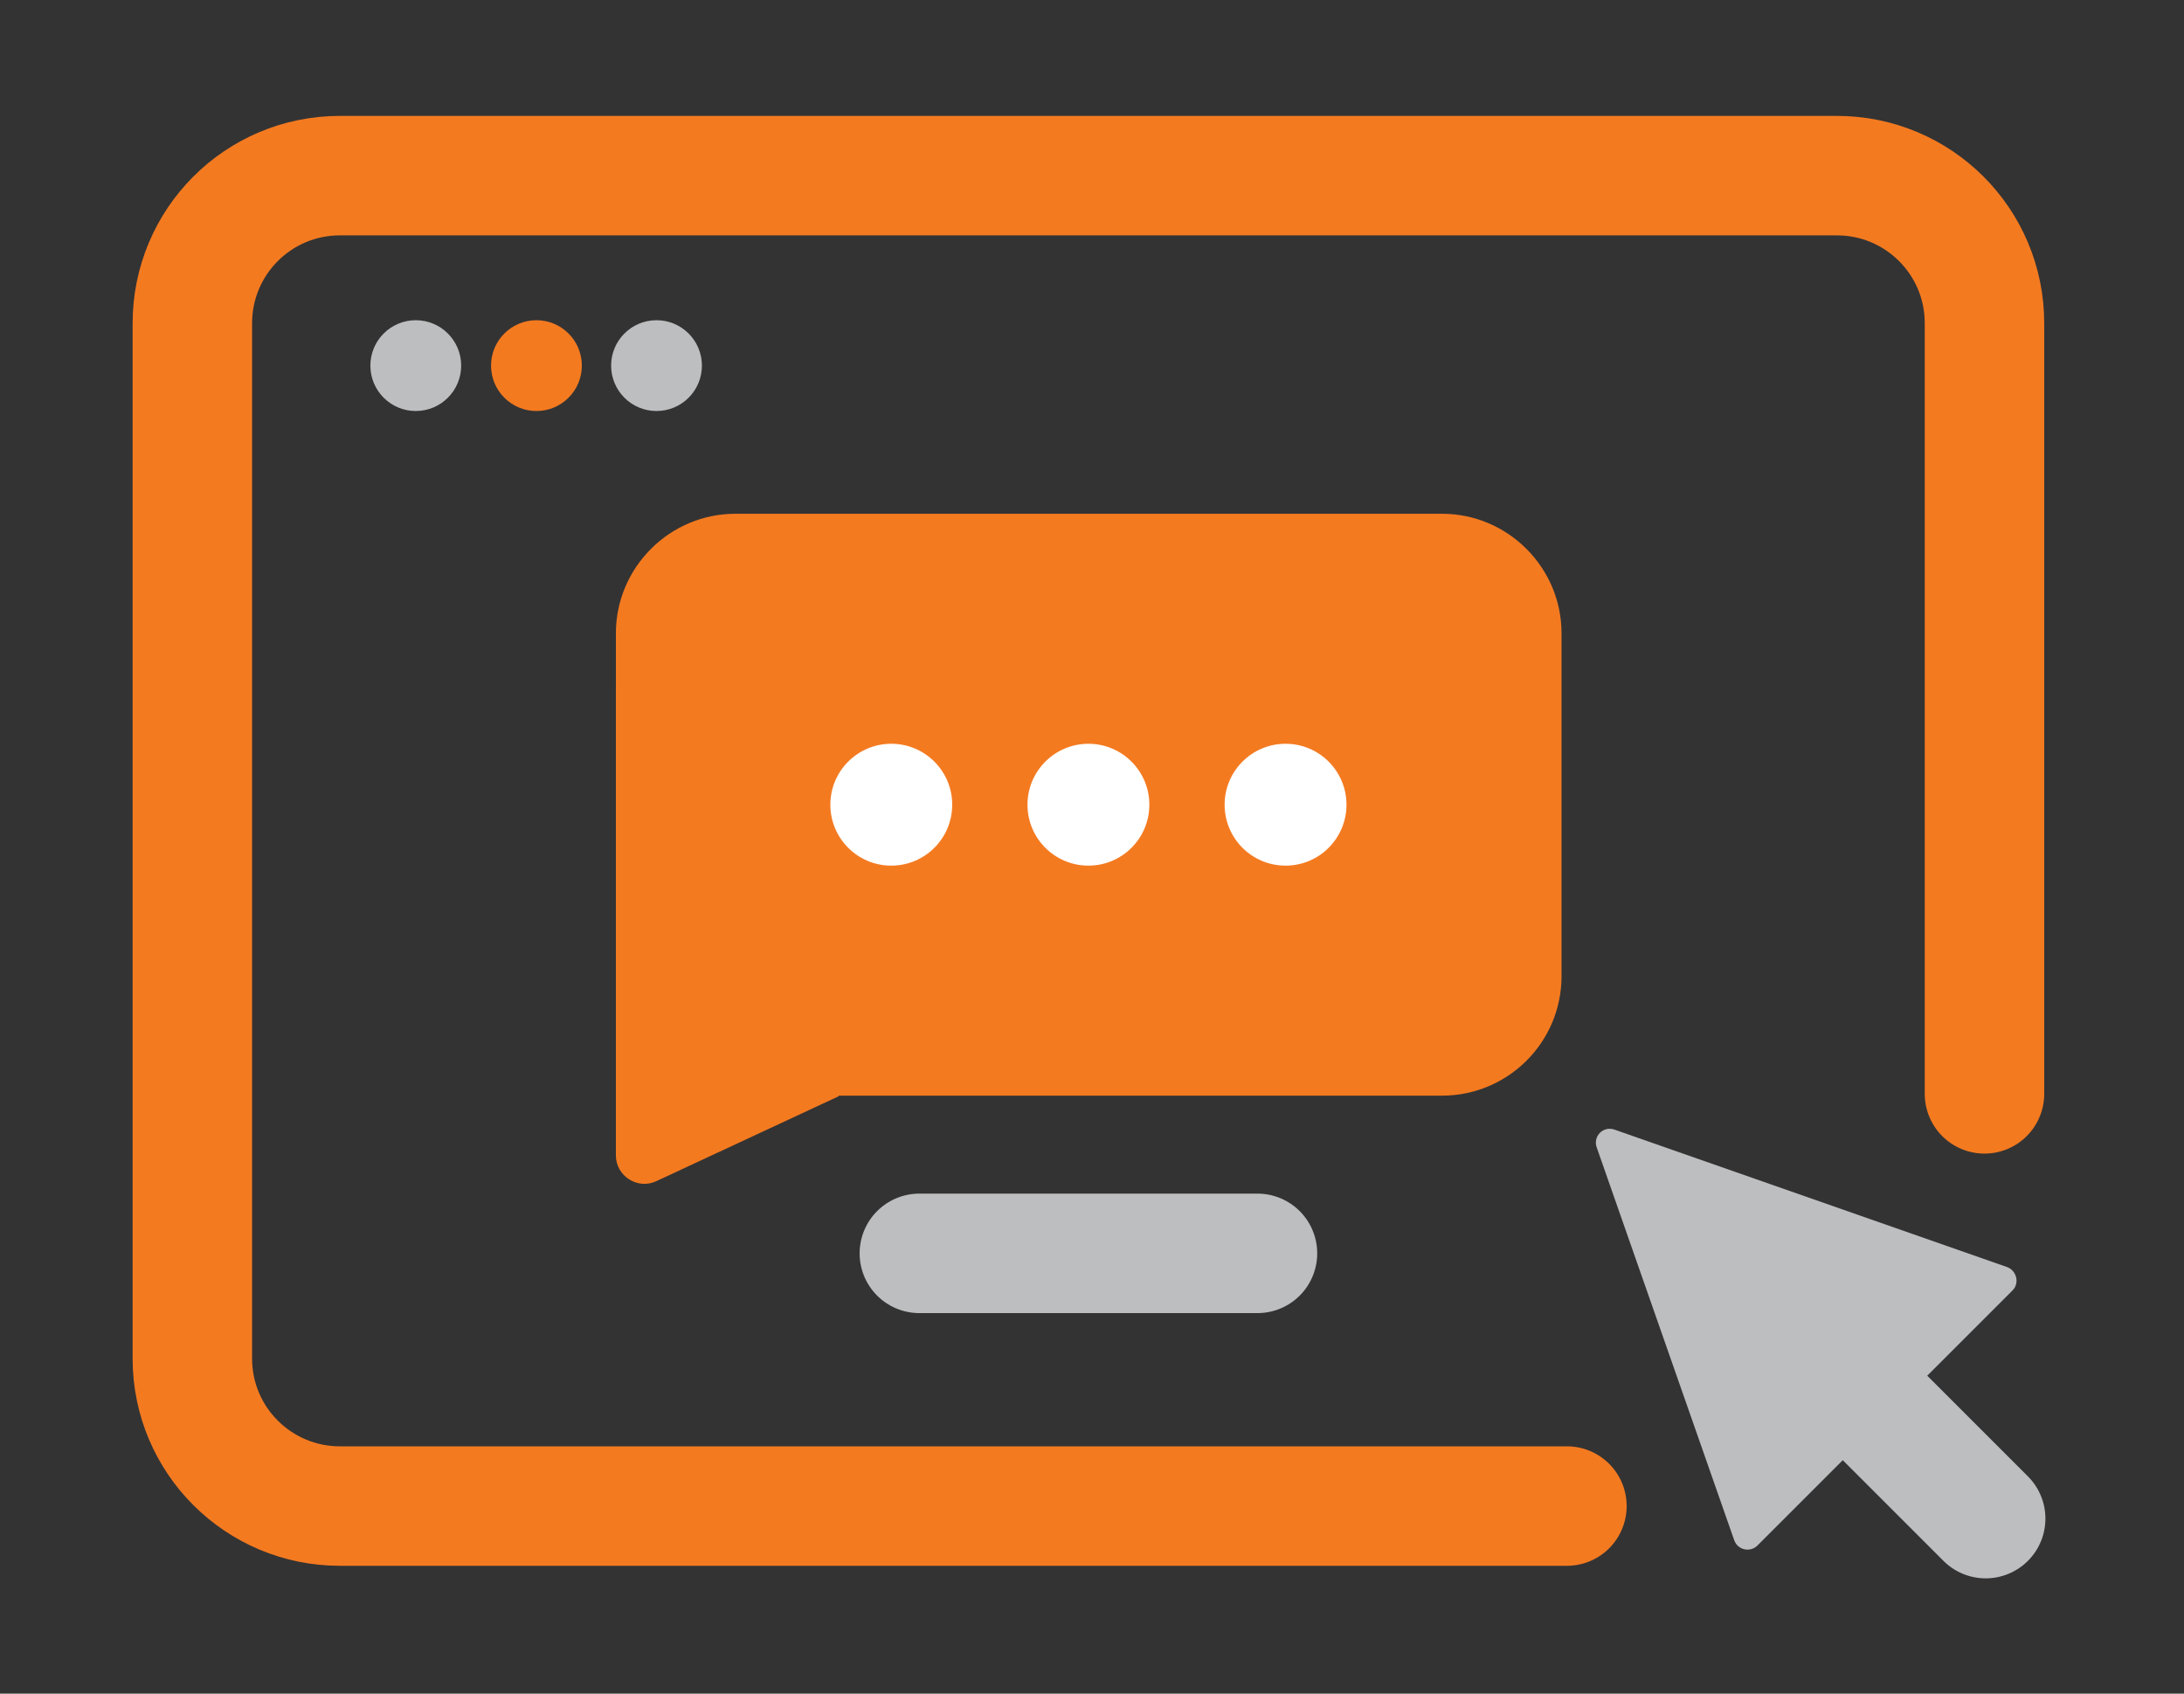
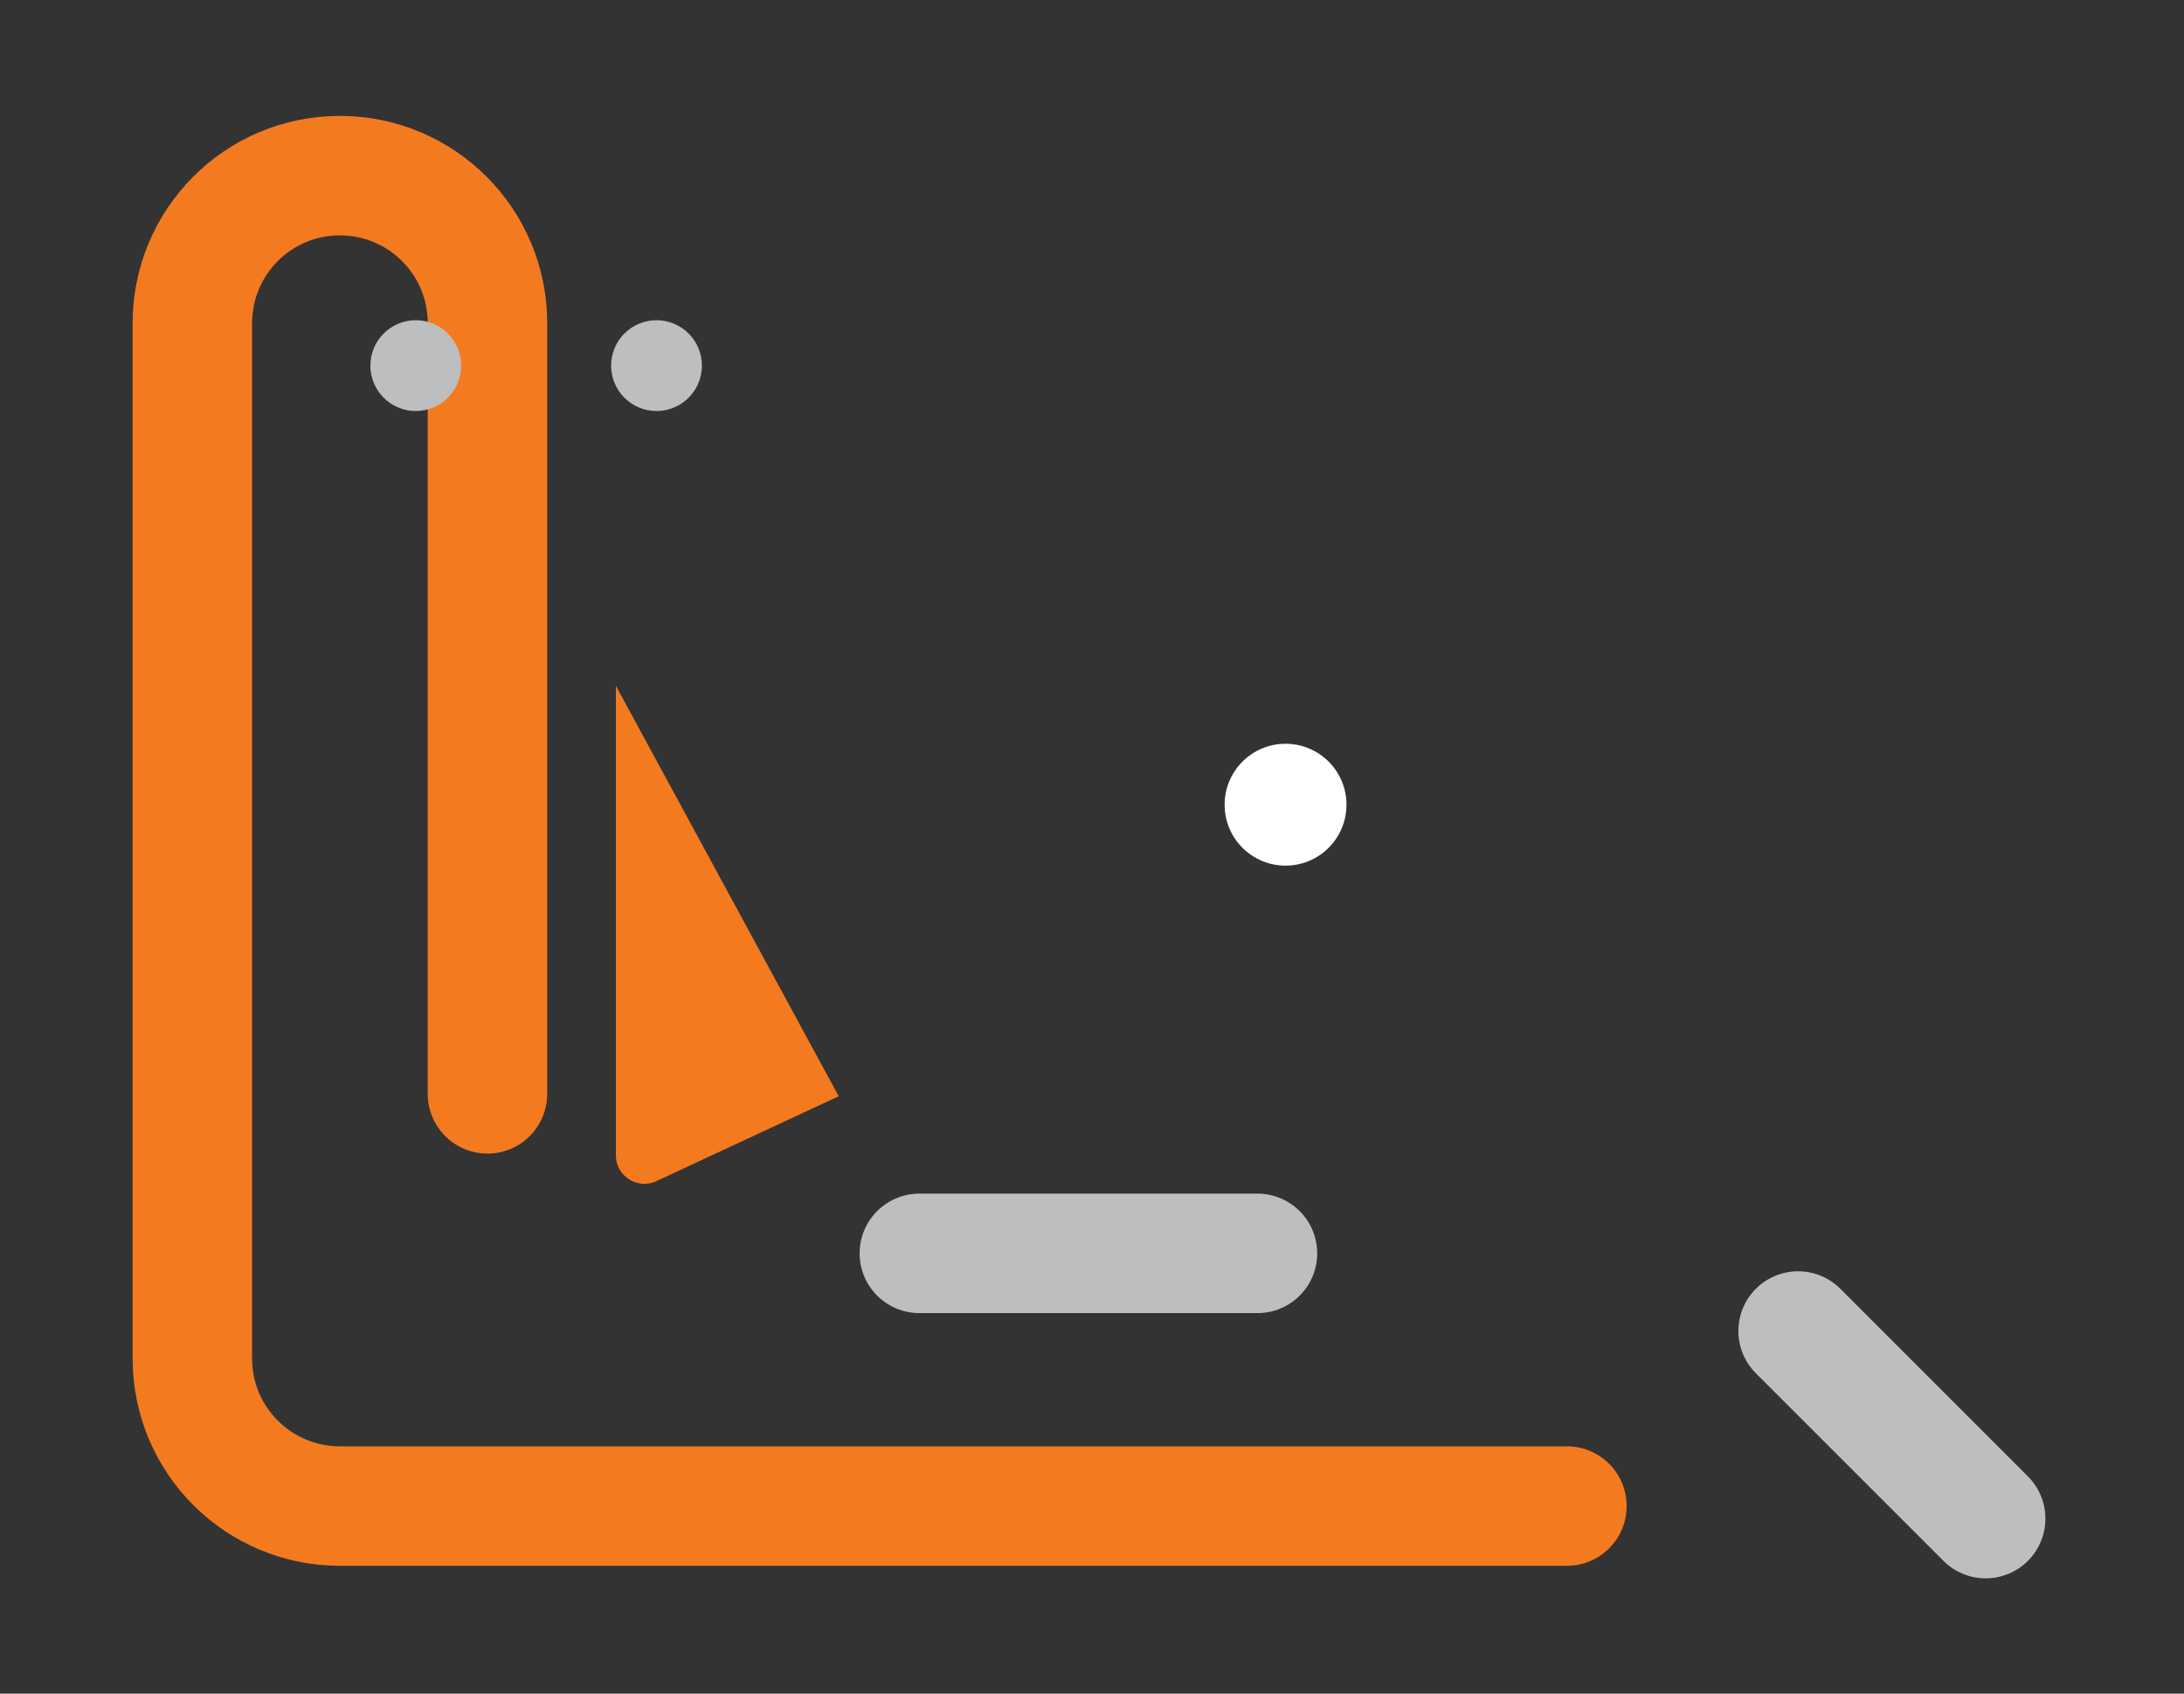
<svg xmlns="http://www.w3.org/2000/svg" version="1.1" id="Layer_1" x="0px" y="0px" viewBox="0 0 365.6 283.5" style="enable-background:new 0 0 365.6 283.5;" xml:space="preserve">
  <rect x="0" y="0" width="365.6" height="283.5" fill="#333333" stroke="none" />
  <style type="text/css">
	.st0{fill:none;stroke:#F47A20;stroke-width:20;stroke-linecap:round;stroke-miterlimit:10;}
	.st1{fill:none;stroke:#BDBEC0;stroke-width:20;stroke-linecap:round;stroke-miterlimit:10;}
	.st2{fill:#BDBEC0;}
	.st3{fill:#F47A20;}
	.st4{fill:#FFFFFF;}
</style>
  <g>
-     <path class="st0" d="M262.3,252.1H56.9c-13.6,0-24.7-11-24.7-24.7V54.1c0-13.6,11-24.7,24.7-24.7h250.6c13.6,0,24.7,11,24.7,24.7   v129" />
+     <path class="st0" d="M262.3,252.1H56.9c-13.6,0-24.7-11-24.7-24.7V54.1c0-13.6,11-24.7,24.7-24.7c13.6,0,24.7,11,24.7,24.7   v129" />
    <line class="st1" x1="153.9" y1="209.8" x2="210.5" y2="209.8" />
    <g>
      <circle class="st2" cx="69.6" cy="61.2" r="7.6" />
-       <circle class="st3" cx="89.8" cy="61.2" r="7.6" />
      <circle class="st2" cx="109.9" cy="61.2" r="7.6" />
    </g>
    <g>
-       <path class="st2" d="M270.3,189.1l65.7,23c1.6,0.6,2.1,2.7,0.9,3.9l-42.7,42.7c-1.2,1.2-3.3,0.8-3.9-0.9l-23-65.7    C266.6,190.2,268.4,188.4,270.3,189.1z" />
      <line class="st1" x1="301" y1="222.8" x2="332.4" y2="254.2" />
    </g>
    <g>
-       <path class="st3" d="M241.4,183.4H123.1c-11,0-20-9-20-20V106c0-11,9-20,20-20h118.3c11,0,20,9,20,20v57.4    C261.4,174.5,252.4,183.4,241.4,183.4z" />
      <path class="st3" d="M103.1,114.8l37.3,68.7l-30.5,14.2c-3.1,1.5-6.8-0.8-6.8-4.3V114.8z" />
      <g>
-         <circle class="st4" cx="149.2" cy="134.7" r="10.2" />
-         <circle class="st4" cx="182.2" cy="134.7" r="10.2" />
        <circle class="st4" cx="215.2" cy="134.7" r="10.2" />
      </g>
    </g>
  </g>
</svg>